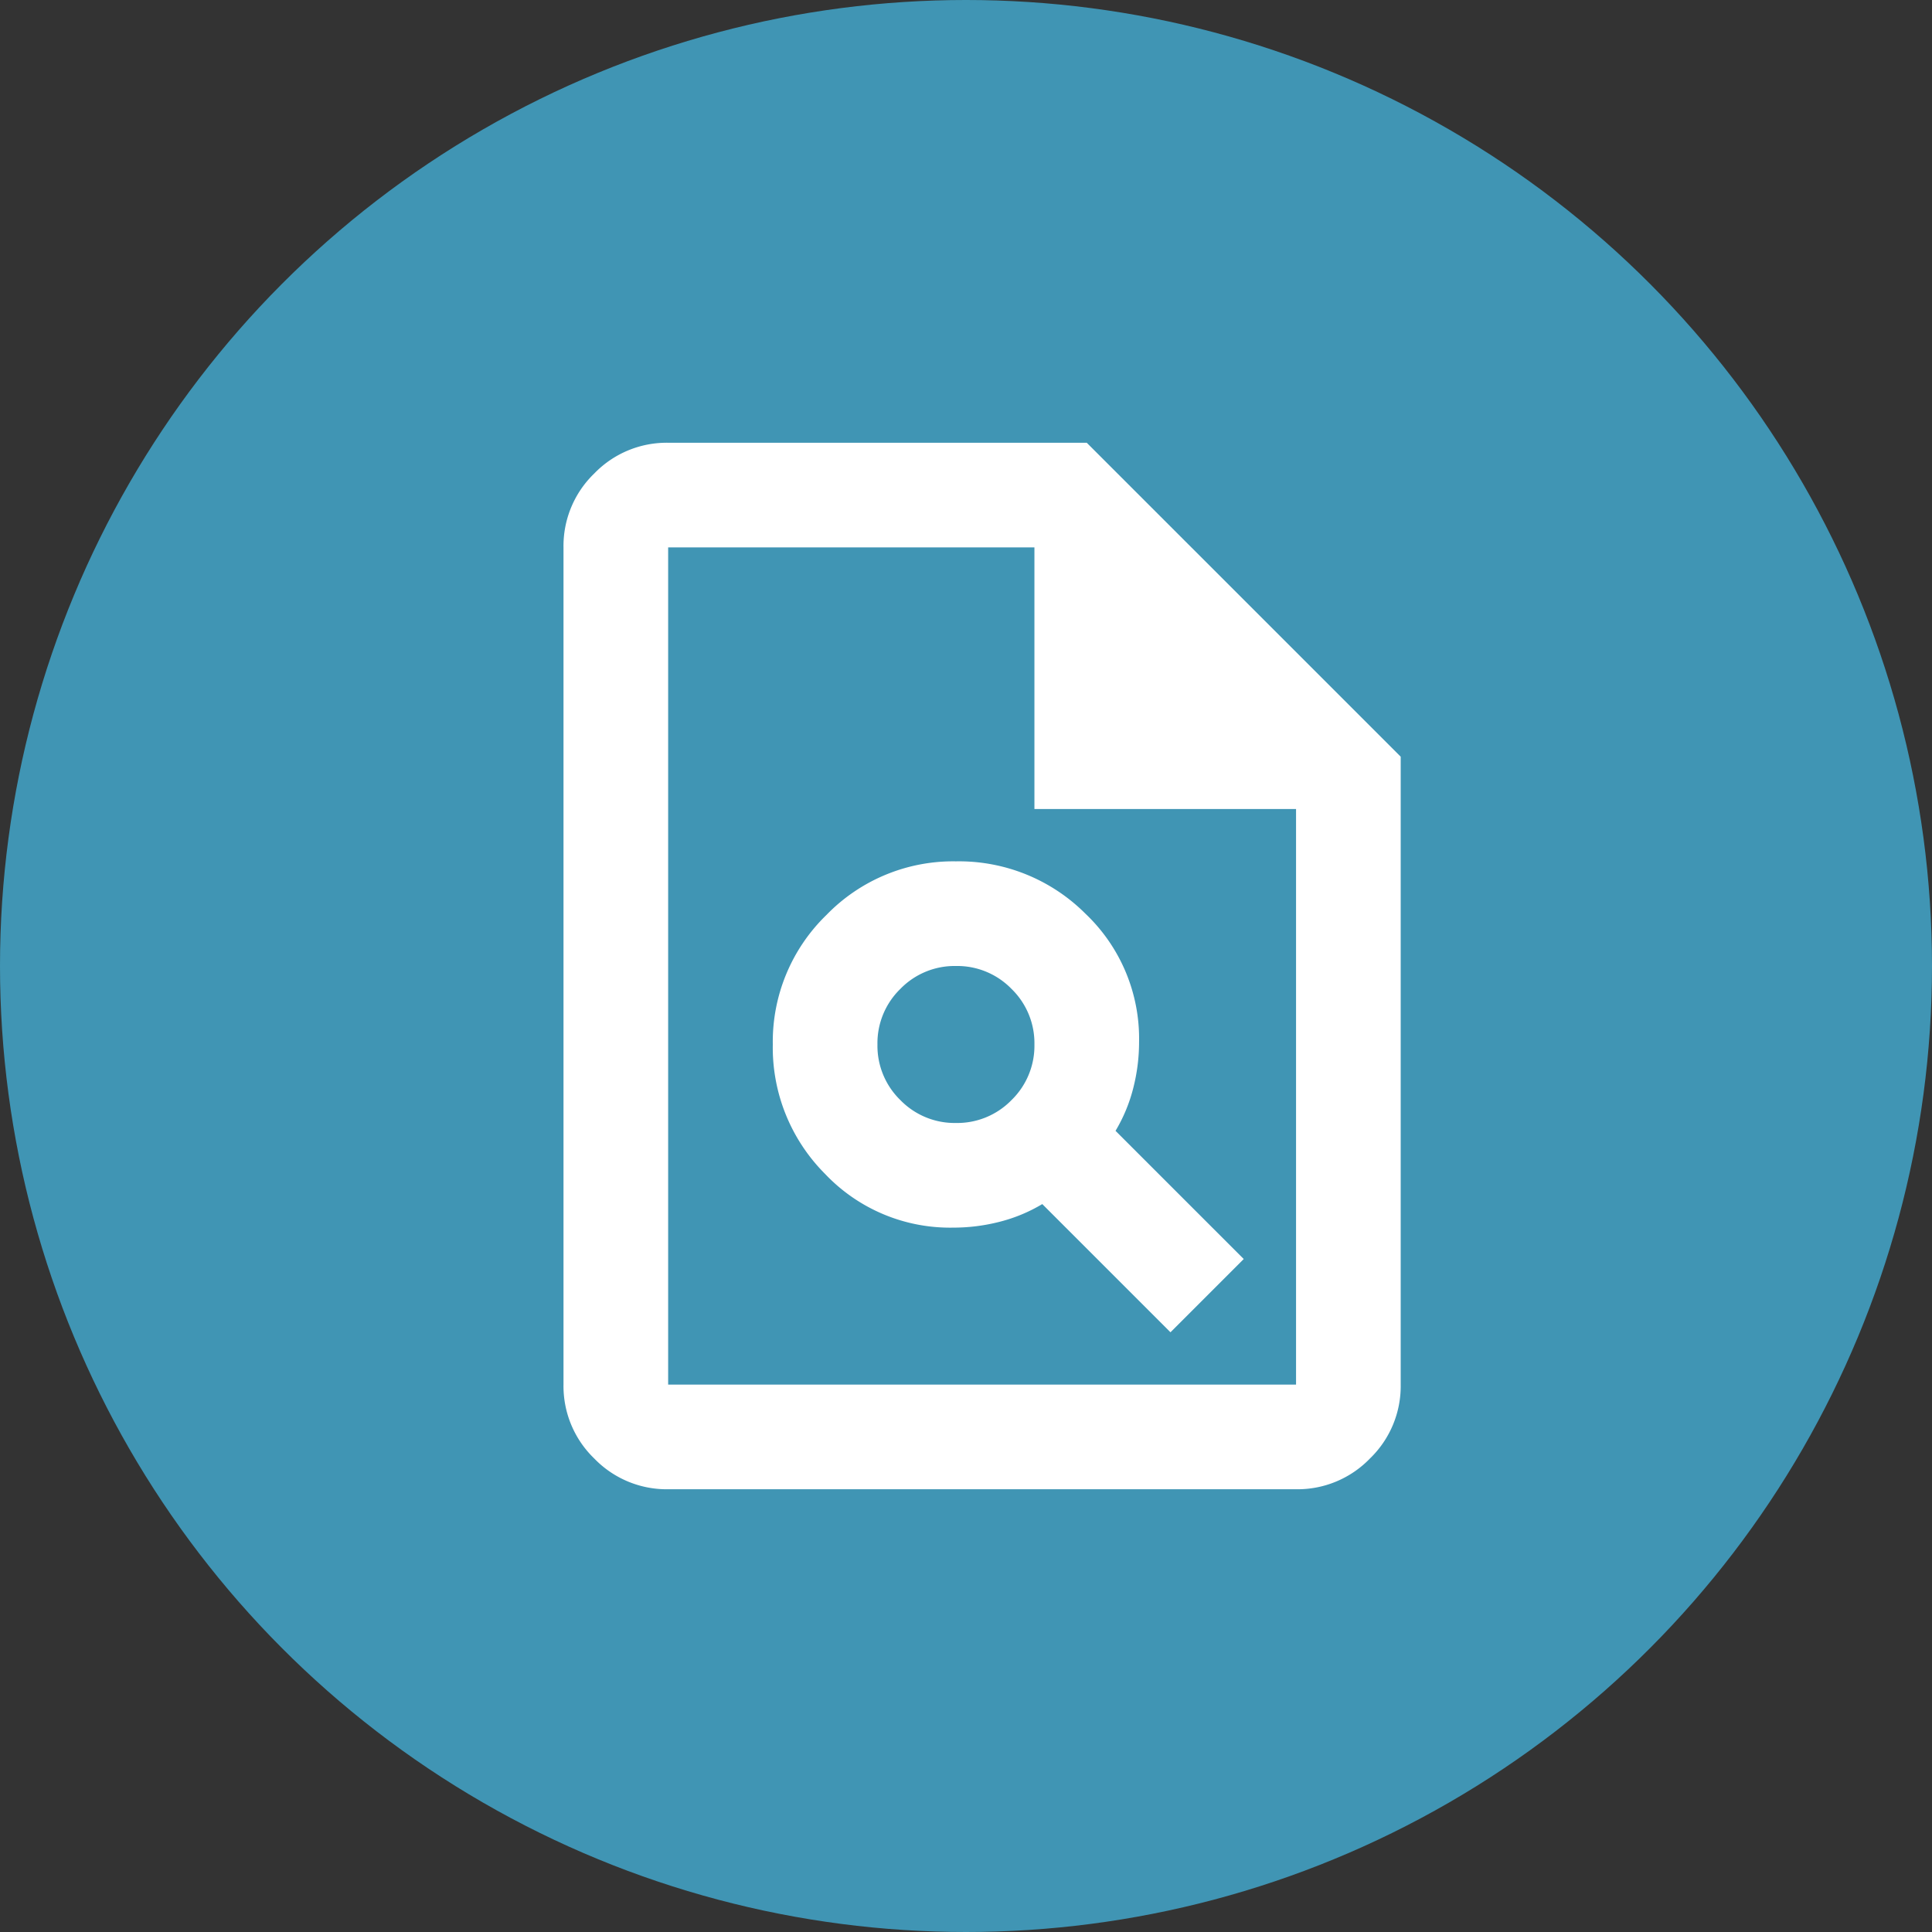
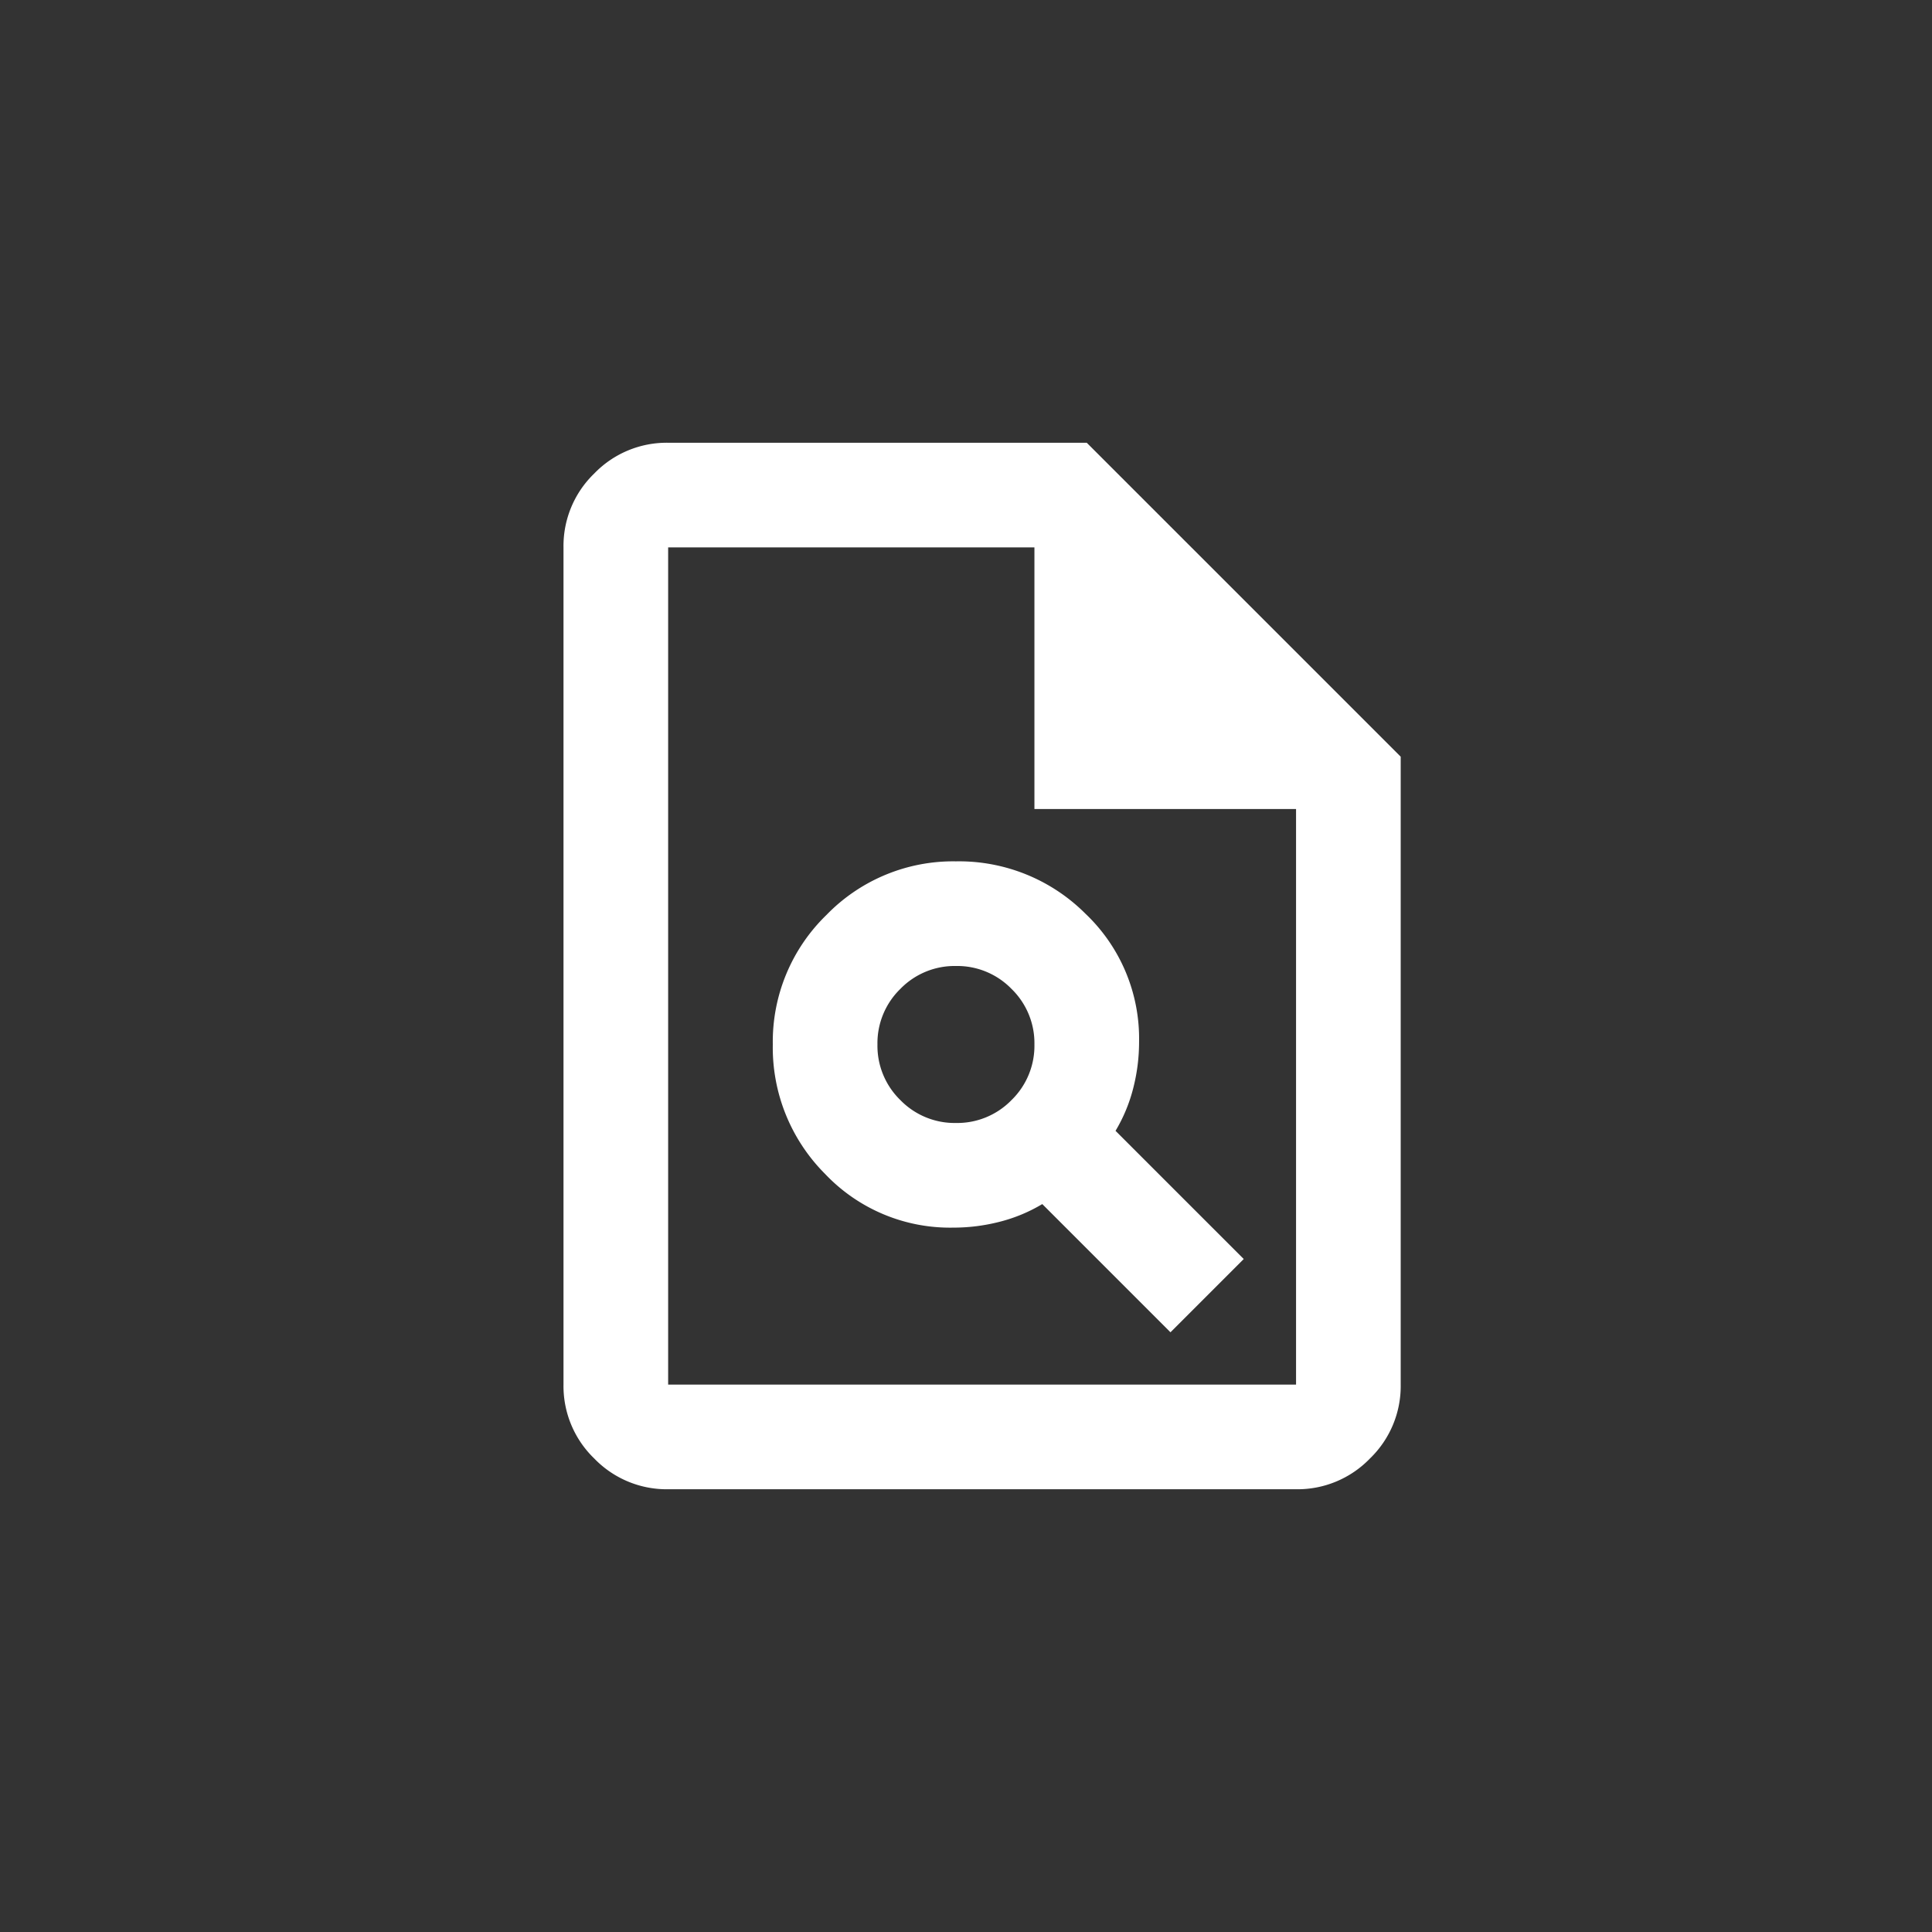
<svg xmlns="http://www.w3.org/2000/svg" width="48" height="48" viewBox="0 0 48 48">
  <rect x="0" y="0" width="48" height="48" fill="#333333" stroke="none" />
  <defs>
    <style>
      .cls-1 {
        fill: #4095b4;
      }

      .cls-2 {
        fill: #fff;
      }
    </style>
  </defs>
  <g id="Group_310" data-name="Group 310" transform="translate(-744 -1430)">
    <g id="Group_307" data-name="Group 307">
-       <circle id="Ellipse_5" data-name="Ellipse 5" class="cls-1" cx="24" cy="24" r="24" transform="translate(744 1430)" />
      <path id="digital_record" class="cls-2" d="M169.685-860.5a4.616,4.616,0,0,0,1.154-.146,3.957,3.957,0,0,0,1.056-.439l3.185,3.185,1.82-1.82-3.185-3.185a3.953,3.953,0,0,0,.439-1.056,4.613,4.613,0,0,0,.146-1.154,4.278,4.278,0,0,0-1.333-3.185,4.44,4.44,0,0,0-3.217-1.3,4.383,4.383,0,0,0-3.217,1.332,4.384,4.384,0,0,0-1.333,3.218,4.44,4.44,0,0,0,1.3,3.217A4.277,4.277,0,0,0,169.685-860.5Zm.065-2.6a1.881,1.881,0,0,1-1.381-.569,1.881,1.881,0,0,1-.569-1.381,1.881,1.881,0,0,1,.569-1.381A1.88,1.88,0,0,1,169.75-867a1.88,1.88,0,0,1,1.381.569,1.88,1.88,0,0,1,.569,1.381,1.881,1.881,0,0,1-.569,1.381A1.881,1.881,0,0,1,169.75-863.1ZM162.6-854a2.5,2.5,0,0,1-1.836-.764A2.5,2.5,0,0,1,160-856.6v-20.8a2.5,2.5,0,0,1,.764-1.836A2.5,2.5,0,0,1,162.6-880H173l7.8,7.8v15.6a2.5,2.5,0,0,1-.764,1.836A2.5,2.5,0,0,1,178.2-854Zm9.1-16.9v-6.5h-9.1v20.8h15.6v-14.3Zm-9.1-6.5v0Z" transform="translate(598 2321)" />
    </g>
  </g>
</svg>